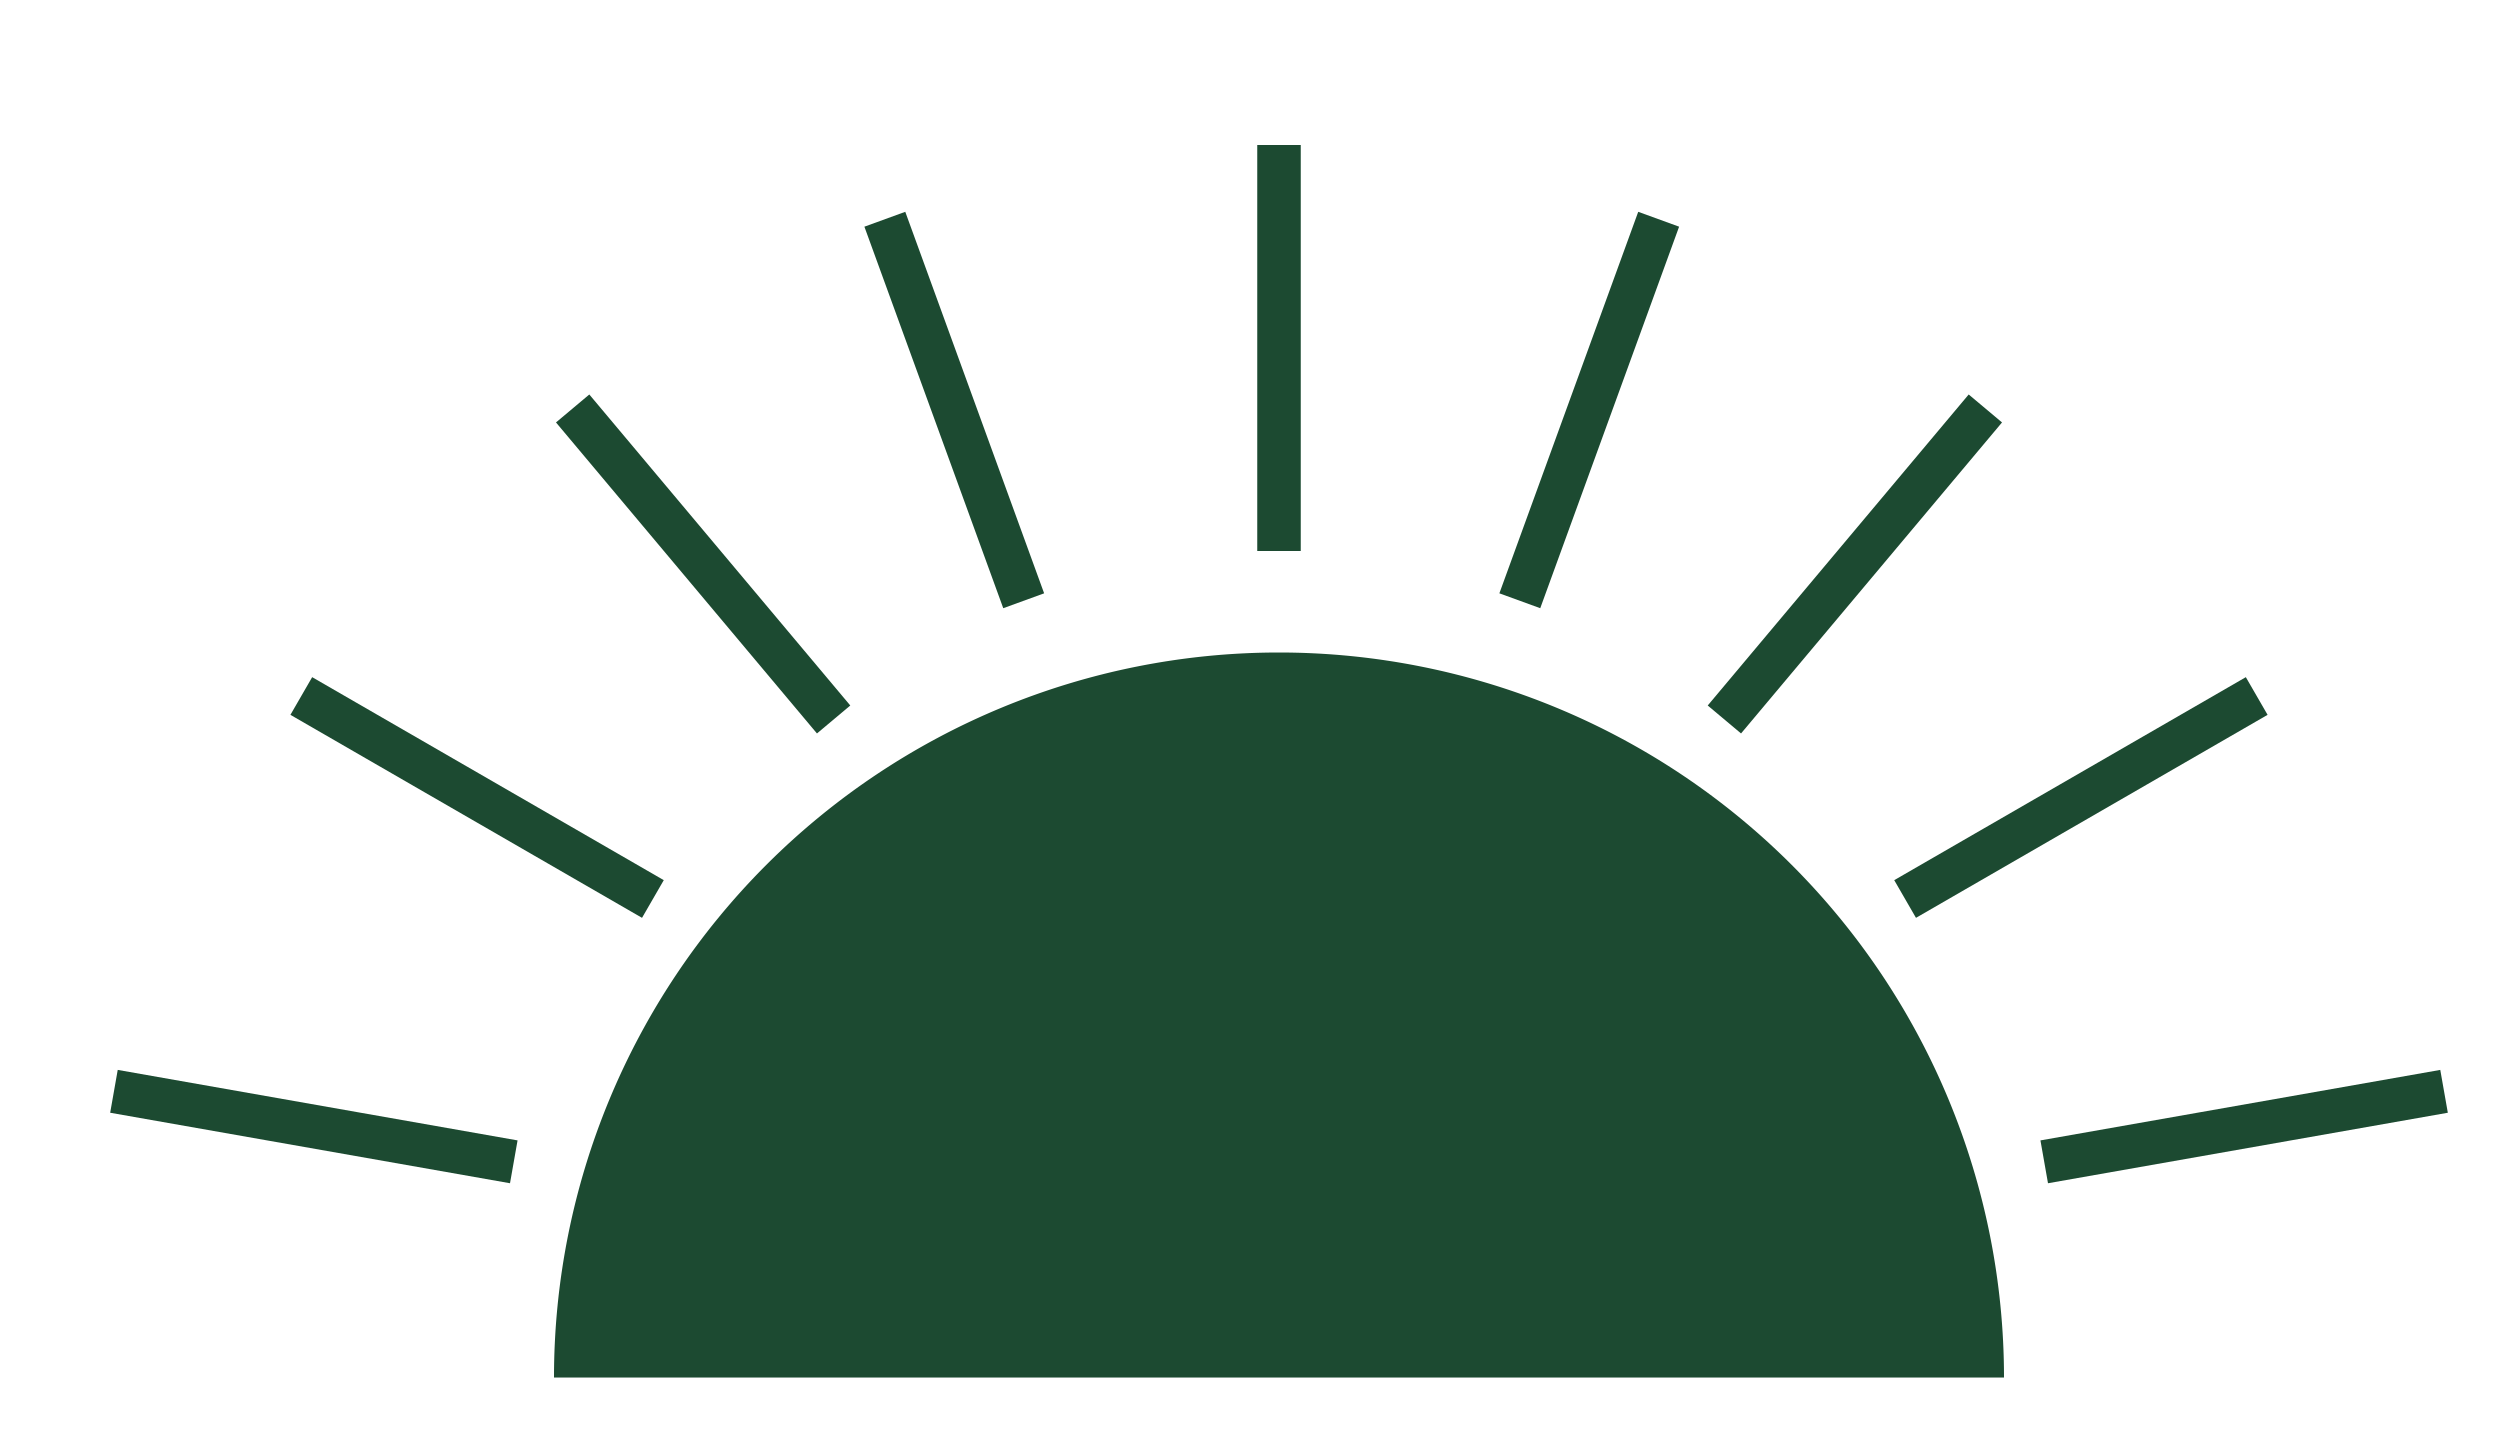
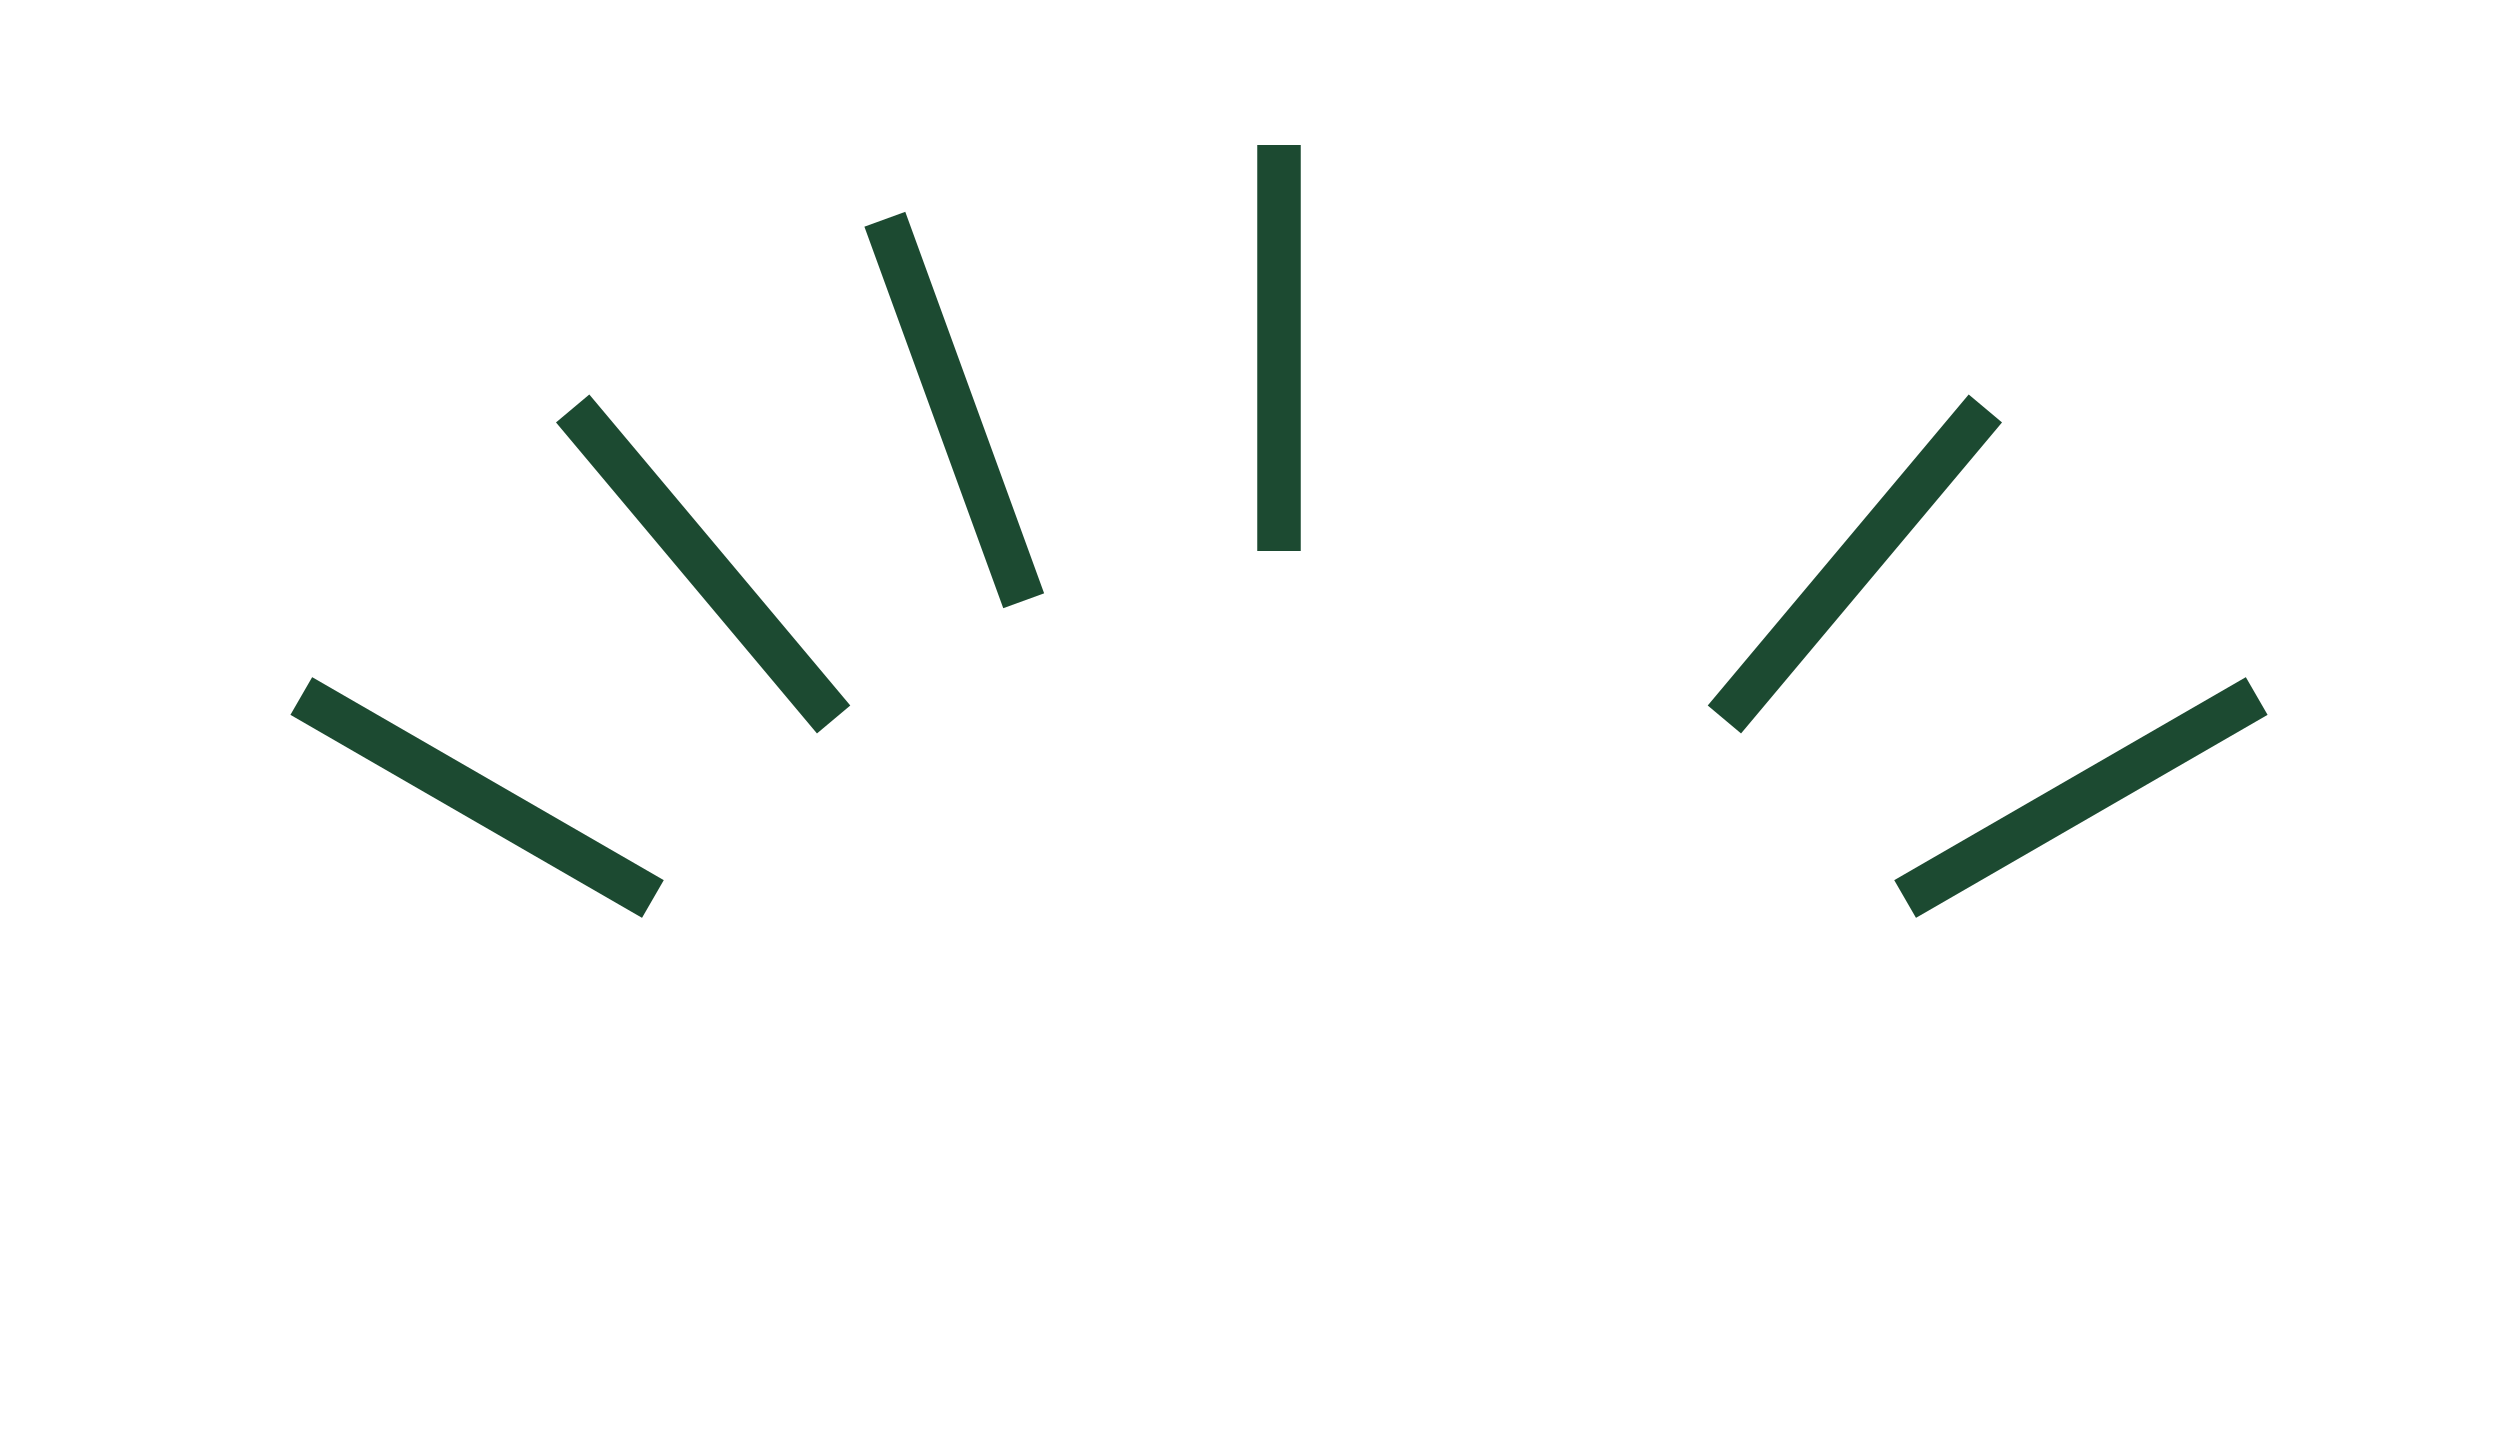
<svg xmlns="http://www.w3.org/2000/svg" width="250" height="145" viewBox="23 5 150 100">
-   <path d="M 50 100 A 50 50 0 0 1 150 100 L 150 100 L 50 100 Z" fill="#1C4A31" />
+   <path d="M 50 100 L 150 100 L 50 100 Z" fill="#1C4A31" />
  <g fill="#1C4A31">
    <rect x="98.5" y="15" width="3" height="28" />
    <rect x="72" y="20" width="3" height="28" transform="rotate(-20 73.5 22)" />
    <rect x="53" y="32" width="3" height="28" transform="rotate(-40 54.5 37)" />
    <rect x="38" y="49" width="3" height="28" transform="rotate(-60 39.5 57)" />
-     <rect x="28" y="72" width="3" height="28" transform="rotate(-80 29.5 82)" />
-     <rect x="169" y="72" width="3" height="28" transform="rotate(80 170.5 82)" />
    <rect x="159" y="49" width="3" height="28" transform="rotate(60 160.5 57)" />
    <rect x="144" y="32" width="3" height="28" transform="rotate(40 145.5 37)" />
-     <rect x="124" y="20" width="3" height="28" transform="rotate(20 125.5 22)" />
  </g>
</svg>